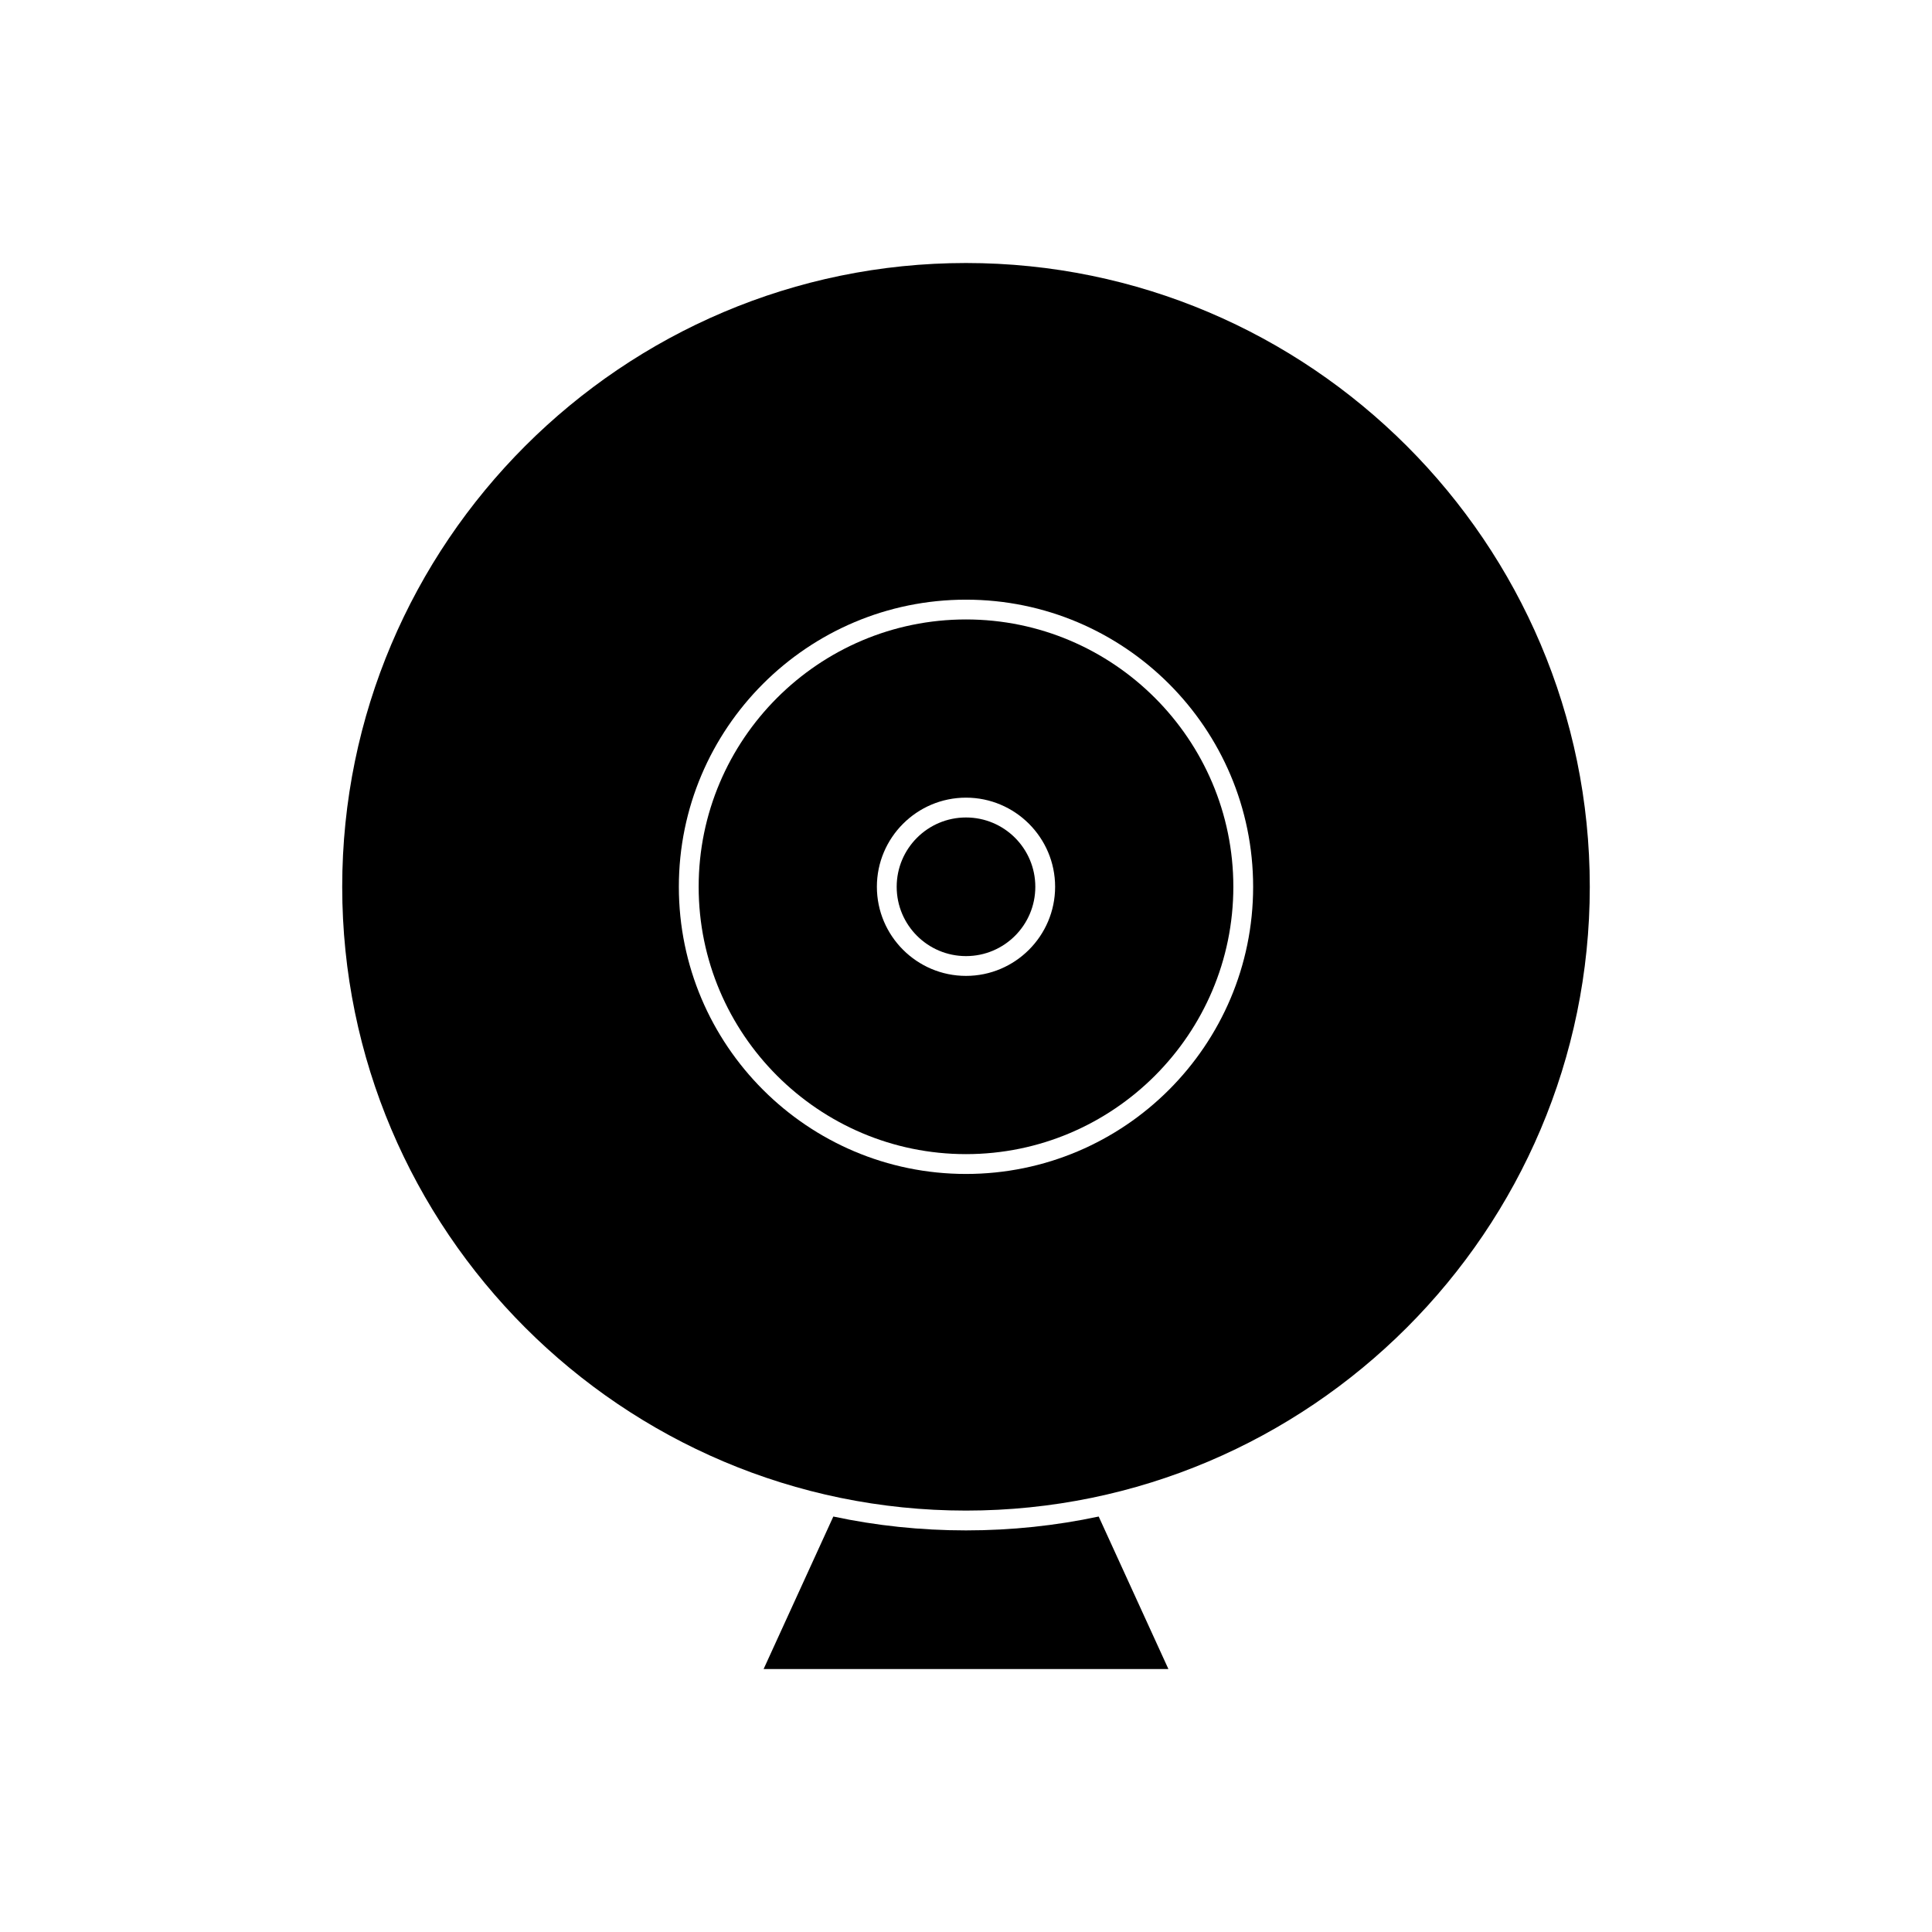
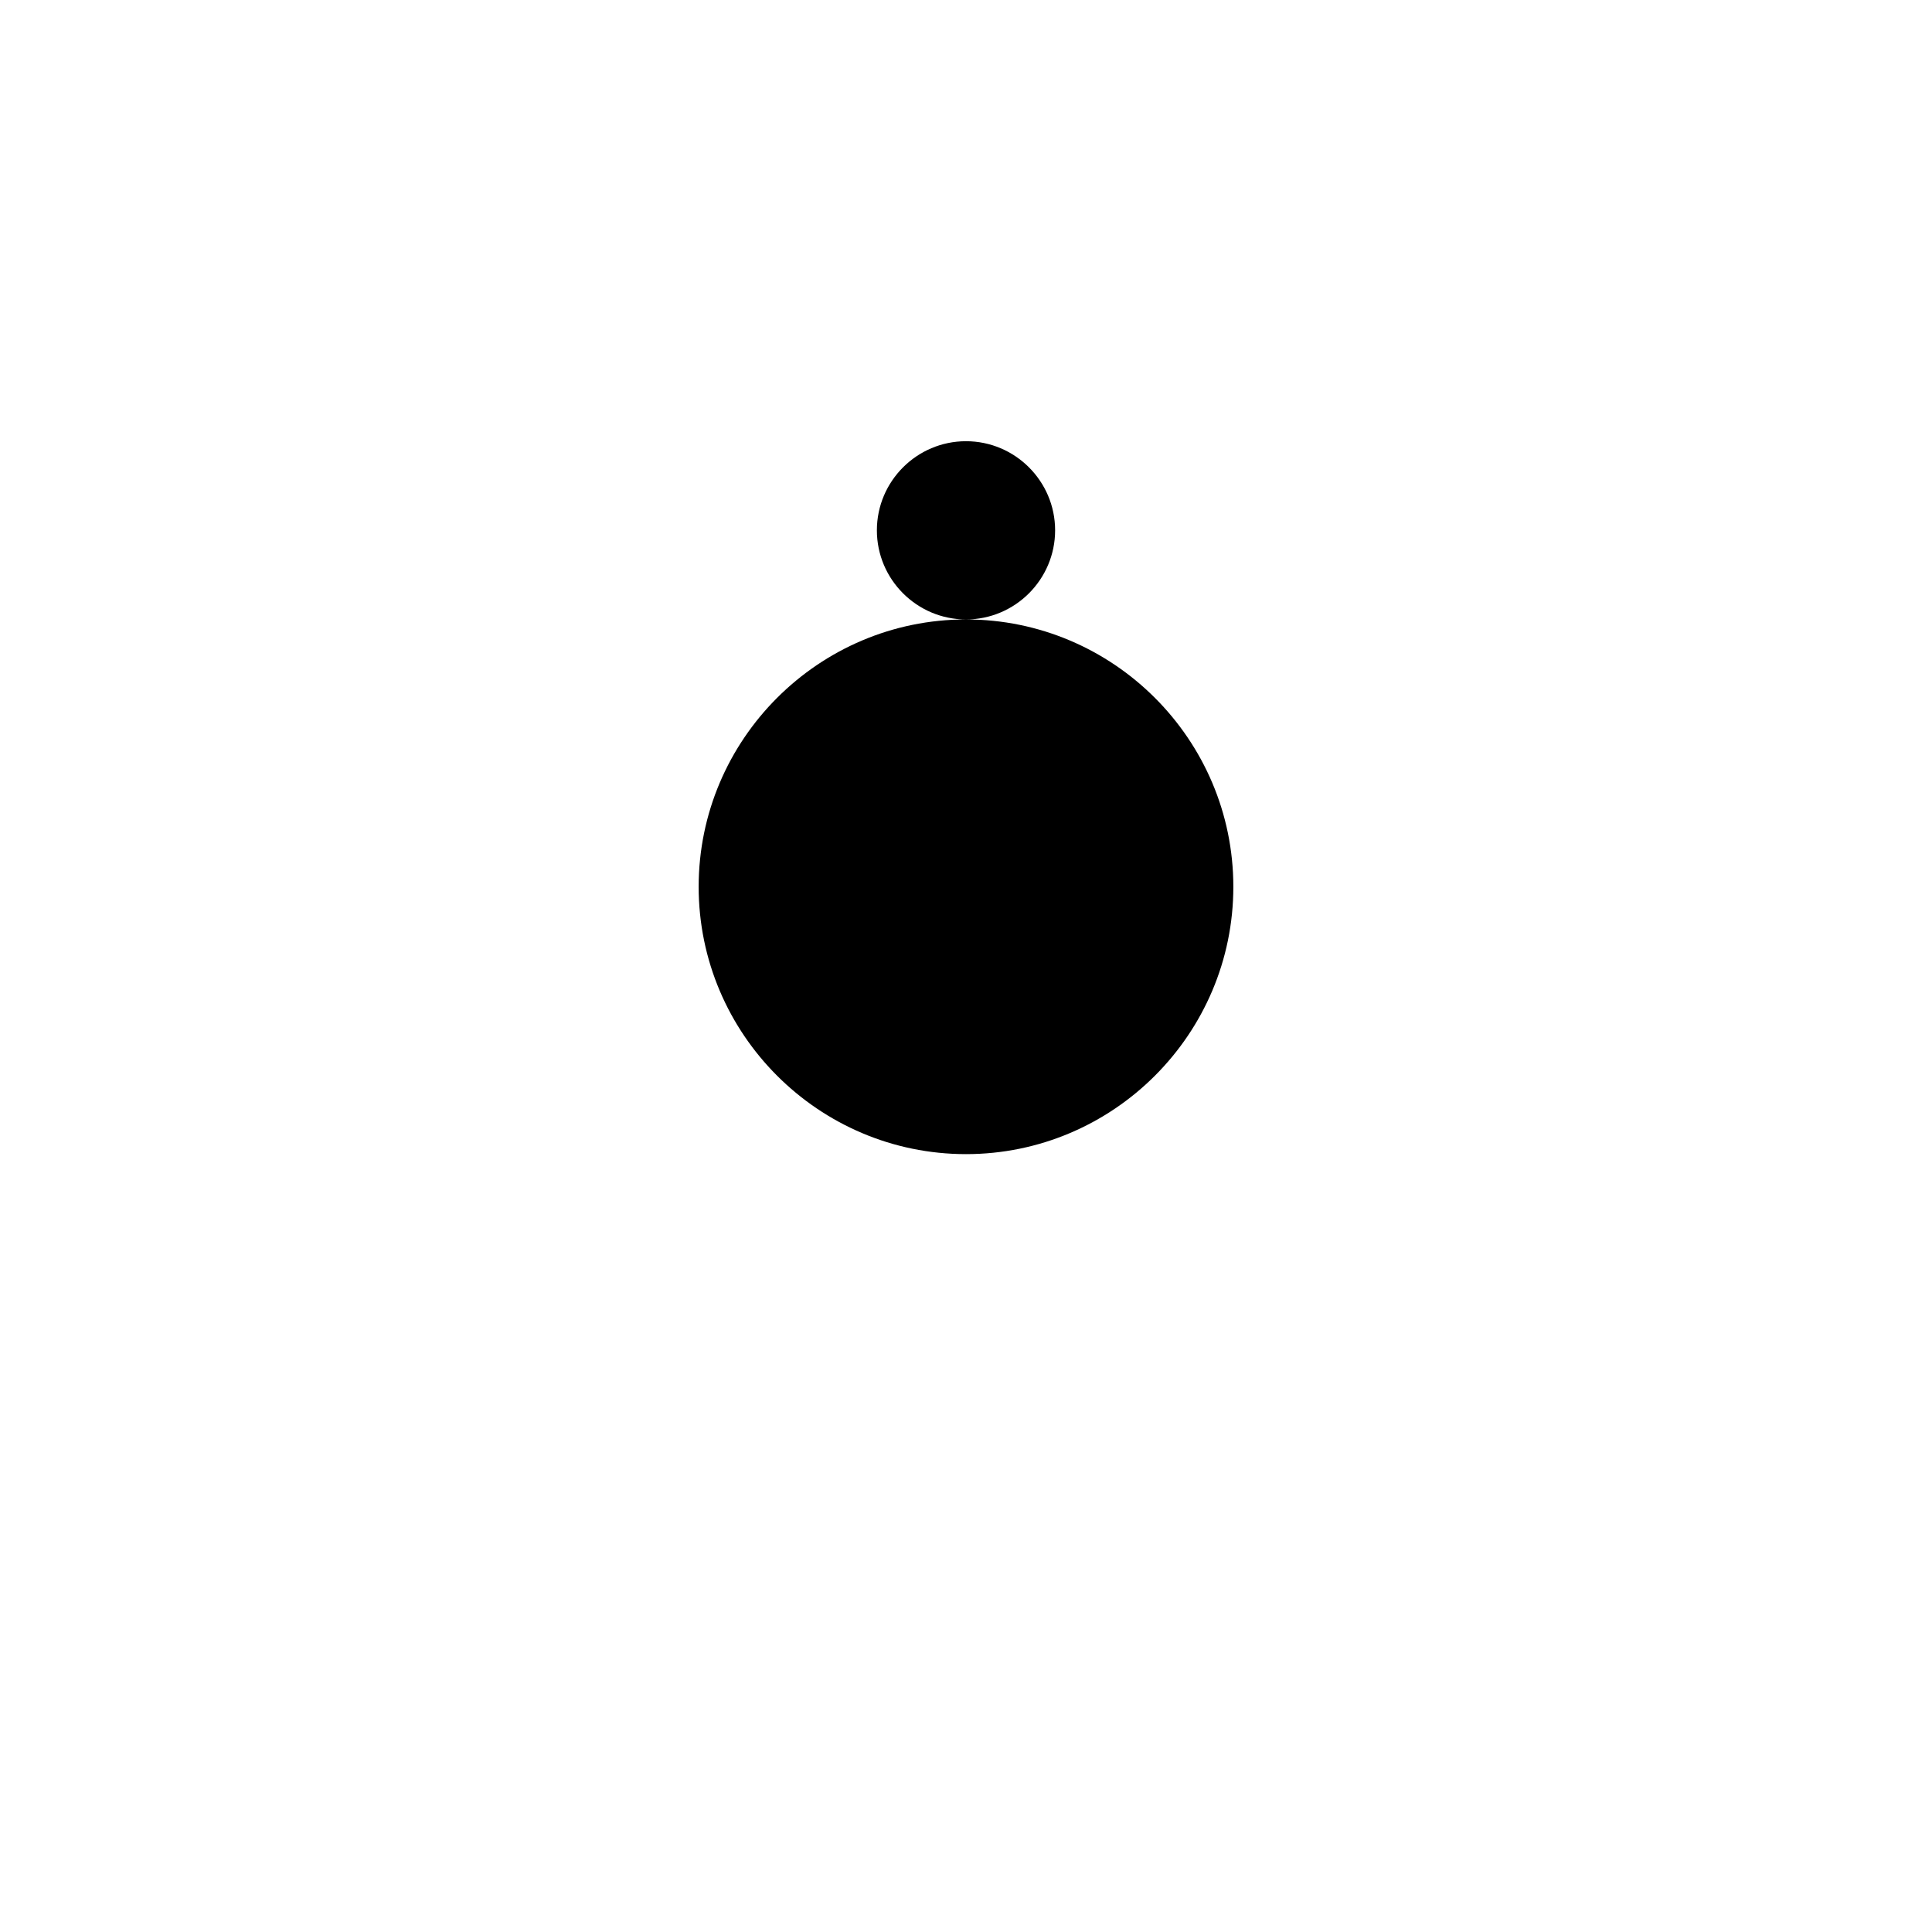
<svg xmlns="http://www.w3.org/2000/svg" fill="#000000" width="800px" height="800px" version="1.1" viewBox="144 144 512 512">
  <g>
-     <path d="m400 549.57c-12.07 0-23.824-1.258-35.16-3.672l-18.473 40.41h107.27l-18.473-40.41c-11.34 2.414-23.094 3.672-35.164 3.672z" />
-     <path d="m400 308.16c-39.047 0-70.848 31.805-70.848 70.848 0 39.047 31.805 70.848 70.848 70.848 39.047 0 70.848-31.805 70.848-70.848 0-39.047-31.805-70.848-70.848-70.848zm0 94.461c-13.016 0-23.617-10.602-23.617-23.617s10.602-23.617 23.617-23.617 23.617 10.602 23.617 23.617c-0.004 13.02-10.605 23.617-23.617 23.617z" />
-     <path d="m400 213.7c-91.105 0-165.31 74.207-165.31 165.31 0 91.105 74.207 165.31 165.31 165.31s165.31-74.207 165.31-165.31c0-91.105-74.207-165.31-165.31-165.31zm0 241.41c-41.984 0-76.098-34.113-76.098-76.098 0-41.98 34.113-76.094 76.098-76.094s76.094 34.113 76.094 76.098c0 41.984-34.109 76.094-76.094 76.094z" />
+     <path d="m400 308.16c-39.047 0-70.848 31.805-70.848 70.848 0 39.047 31.805 70.848 70.848 70.848 39.047 0 70.848-31.805 70.848-70.848 0-39.047-31.805-70.848-70.848-70.848zc-13.016 0-23.617-10.602-23.617-23.617s10.602-23.617 23.617-23.617 23.617 10.602 23.617 23.617c-0.004 13.02-10.605 23.617-23.617 23.617z" />
    <path d="m418.37 379.01c0 10.145-8.223 18.367-18.367 18.367s-18.371-8.223-18.371-18.367c0-10.145 8.227-18.371 18.371-18.371s18.367 8.227 18.367 18.371" />
  </g>
</svg>